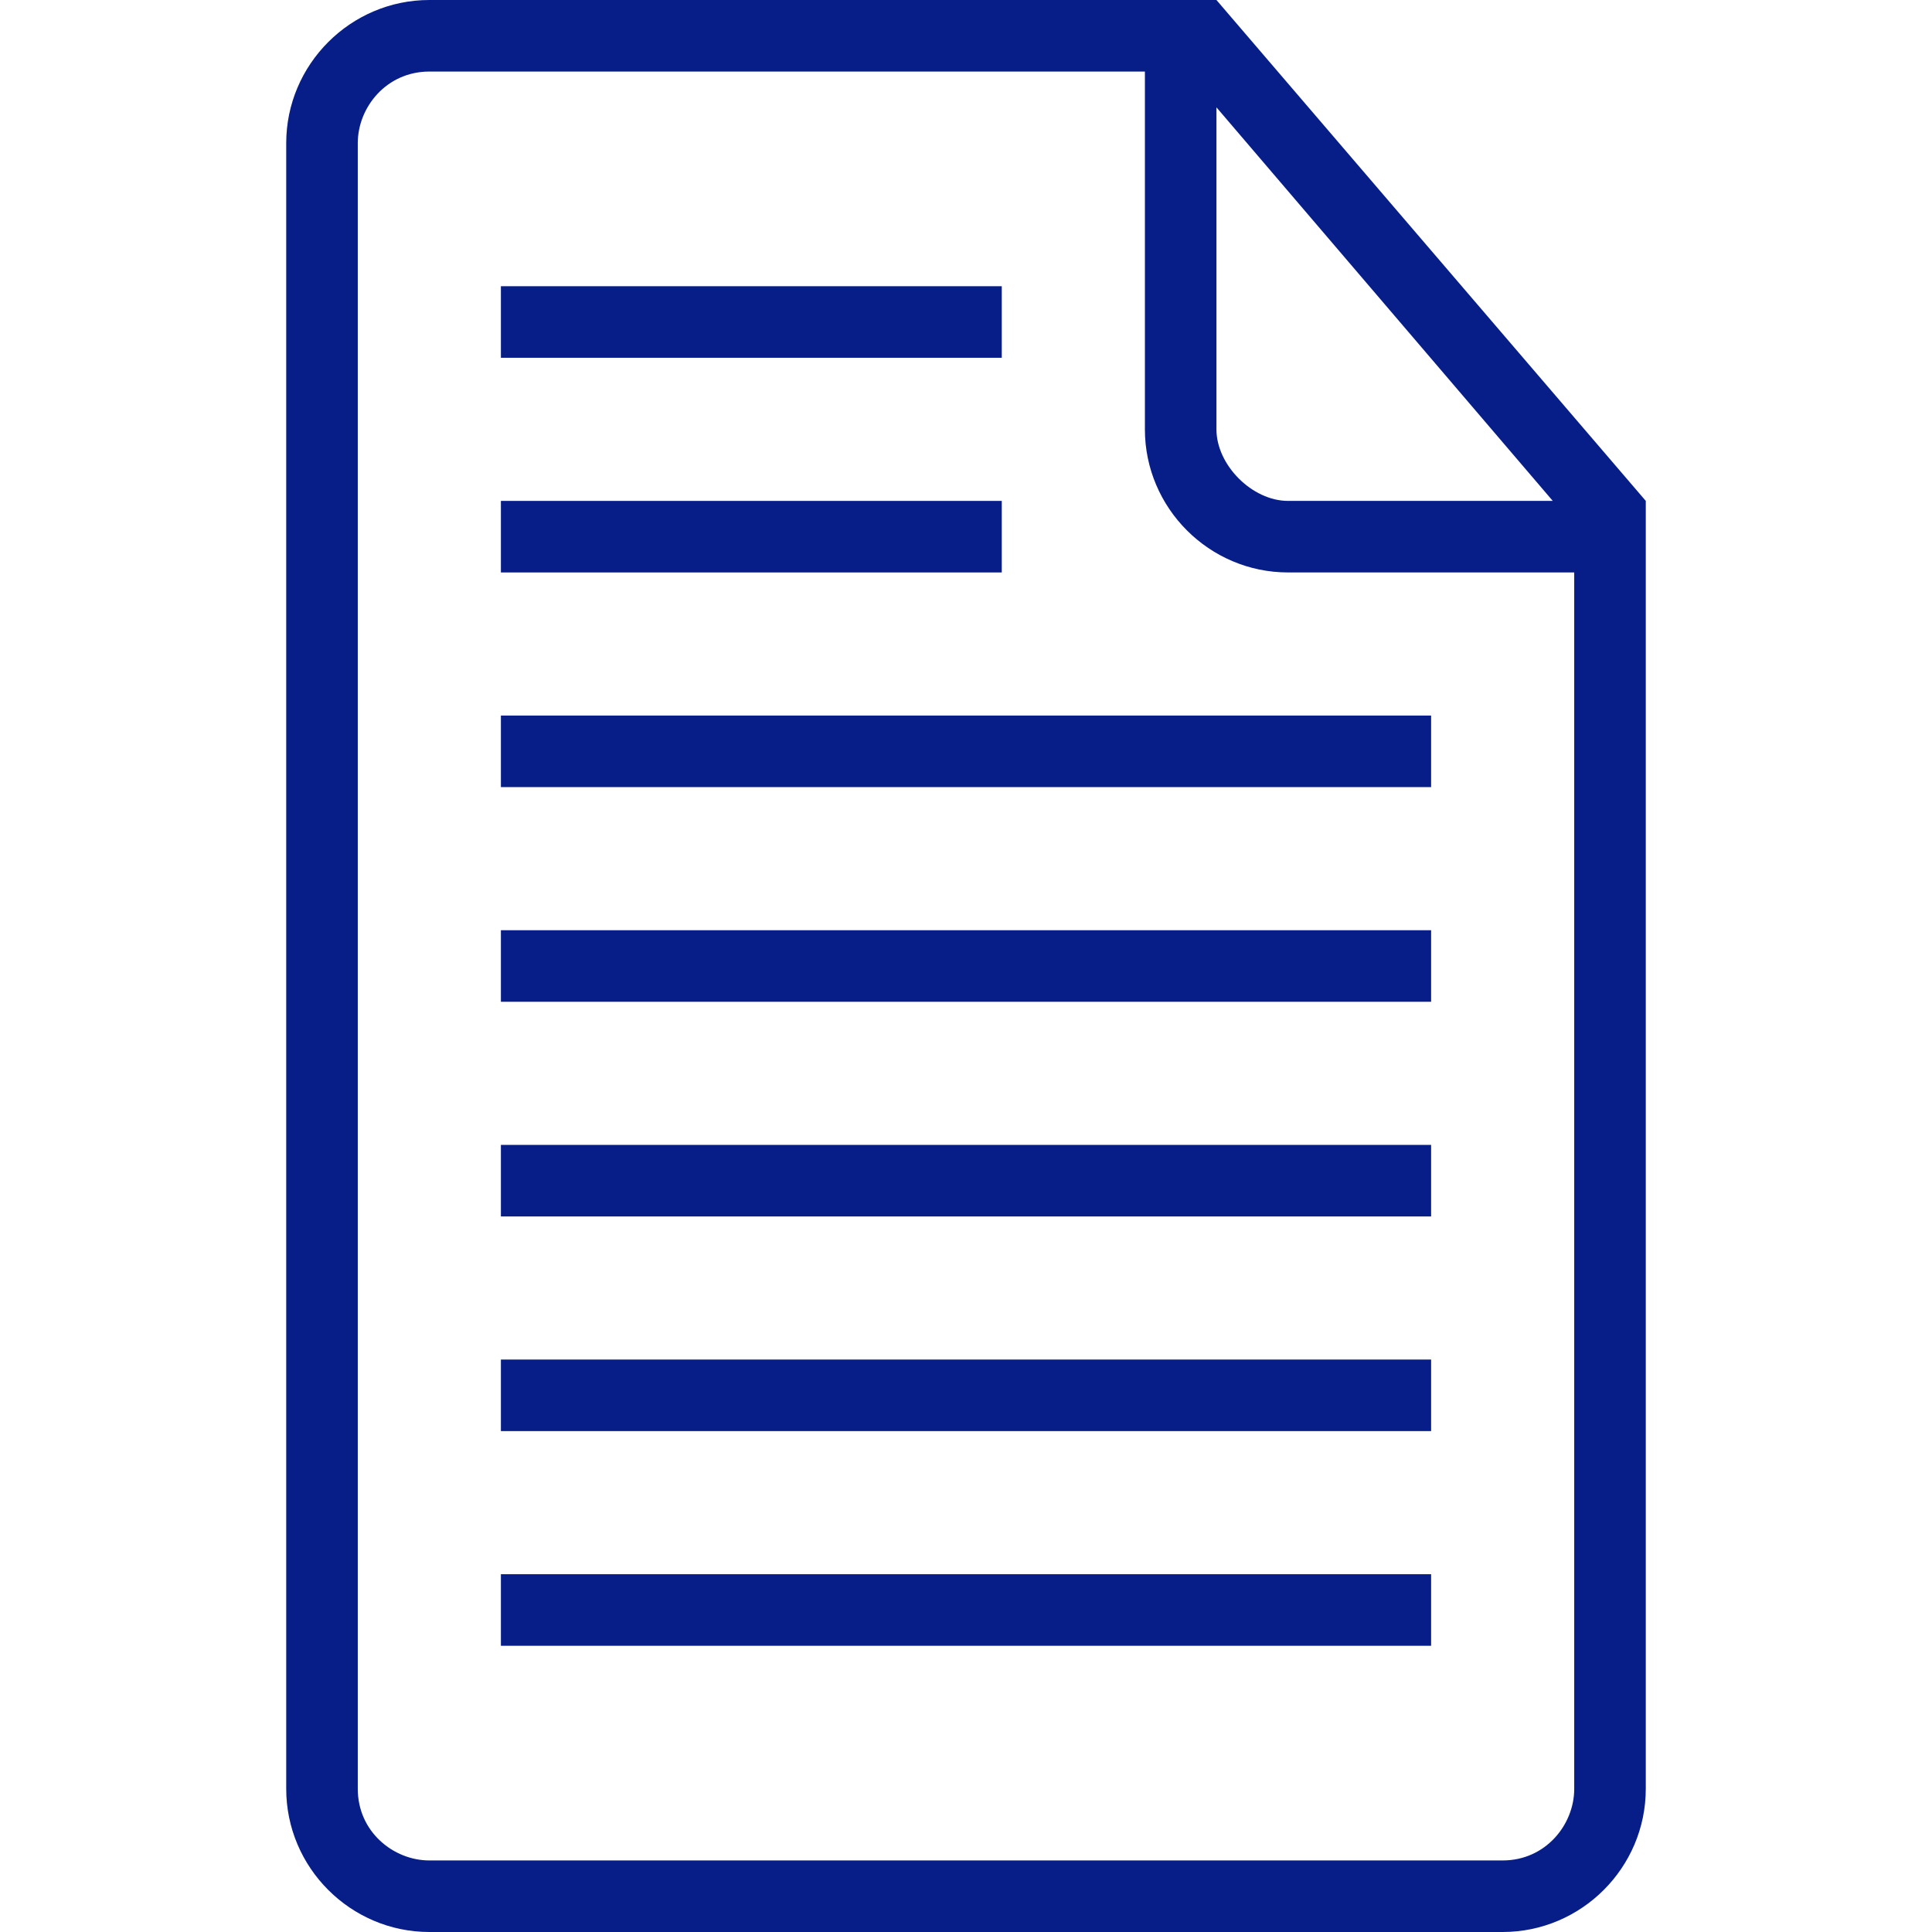
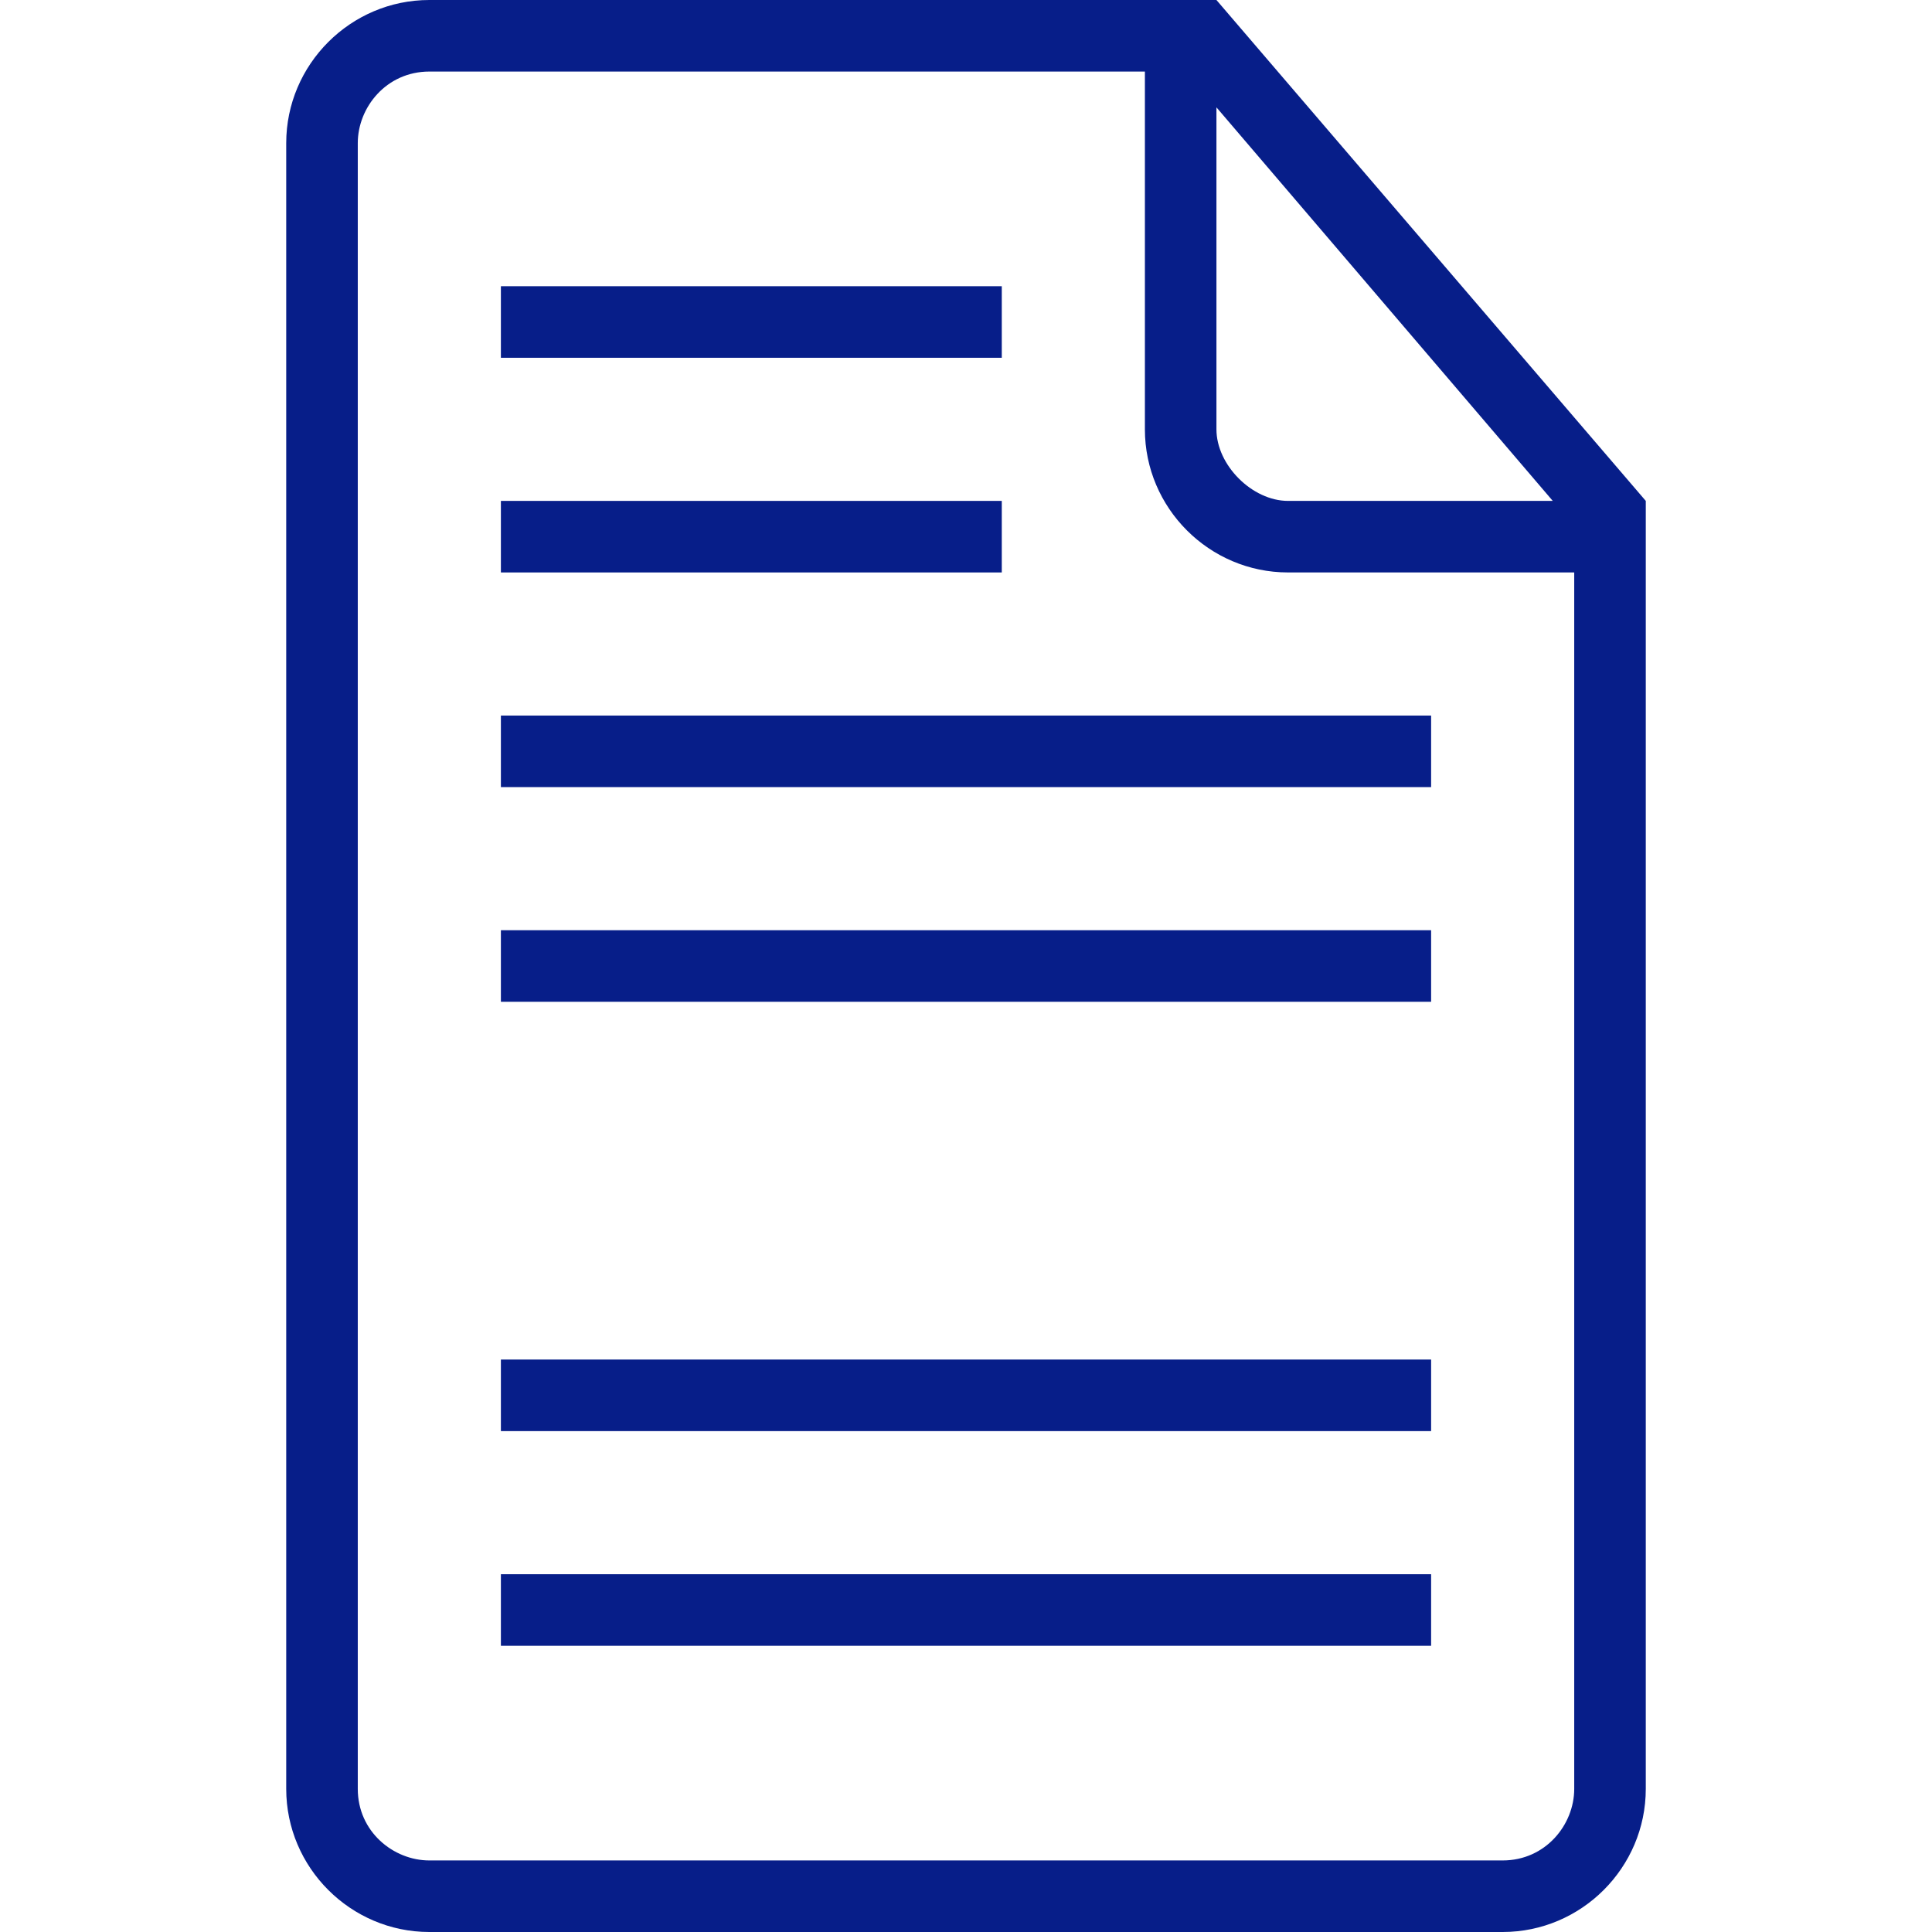
<svg xmlns="http://www.w3.org/2000/svg" width="210" height="210" viewBox="0 0 210 210" fill="none">
  <path d="M155.556 171.111H54.445V178.889H155.556V171.111Z" fill="#071E89" />
  <path d="M108.889 54.445H54.445V62.223H108.889V54.445Z" fill="#071E89" />
  <path d="M155.556 147.777H54.445V155.555H155.556V147.777Z" fill="#071E89" />
  <path d="M108.889 31.111H54.445V38.889H108.889V31.111Z" fill="#071E89" />
  <path d="M132.222 0H128.334H46.667C38.111 0 31.111 7 31.111 15.556V194.444C31.111 203 38.111 210 46.667 210H163.334C171.889 210 178.889 203 178.889 194.444V58.334V54.445L132.222 0ZM132.222 11.667L168.778 54.445H140C136.112 54.445 132.222 50.556 132.222 46.667V11.667ZM171.111 194.444C171.111 198.333 168 202.222 163.334 202.222H46.667C42.778 202.222 38.889 199.111 38.889 194.444V15.556C38.889 11.667 42 7.778 46.667 7.778H124.445V46.667C124.445 55.222 131.445 62.222 140 62.222H171.111V194.444Z" fill="#071E89" />
-   <path d="M155.556 124.445H54.445V132.223H155.556V124.445Z" fill="#071E89" />
  <path d="M155.556 77.777H54.445V85.555H155.556V77.777Z" fill="#071E89" />
  <path d="M155.556 101.111H54.445V108.889H155.556V101.111Z" fill="#071E89" />
</svg>